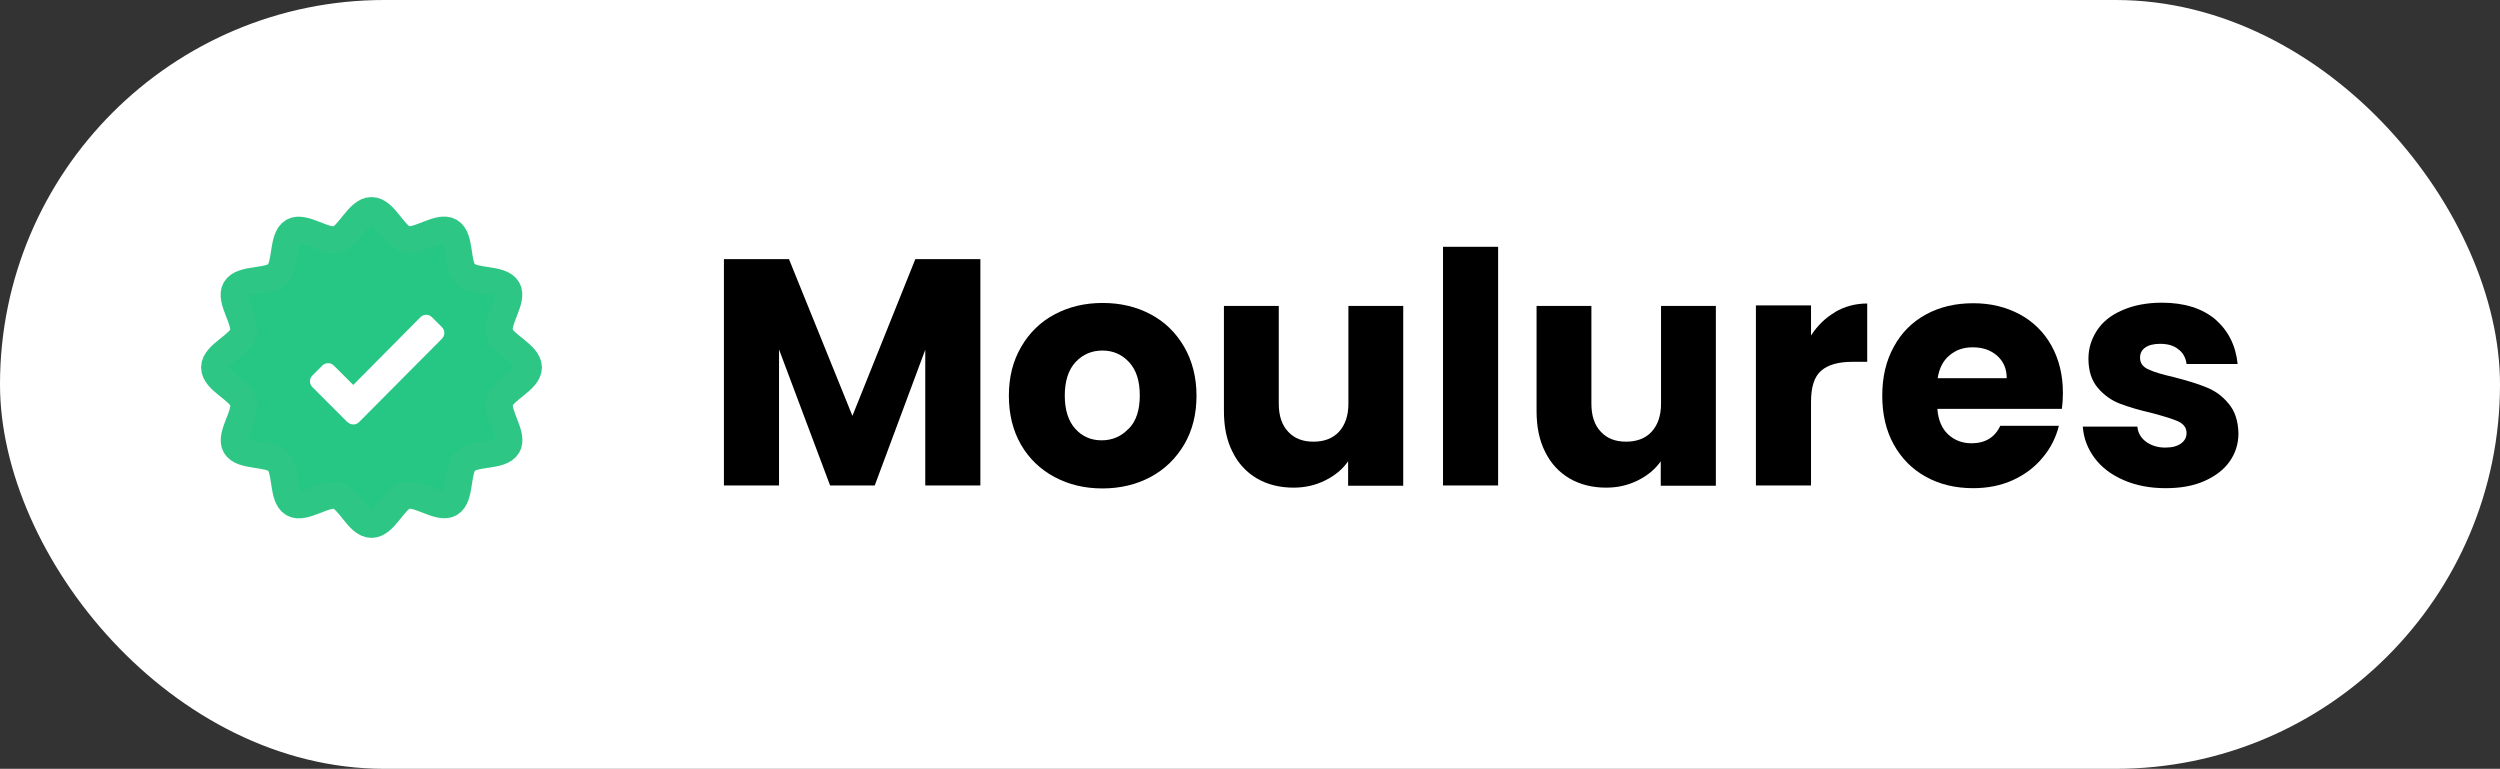
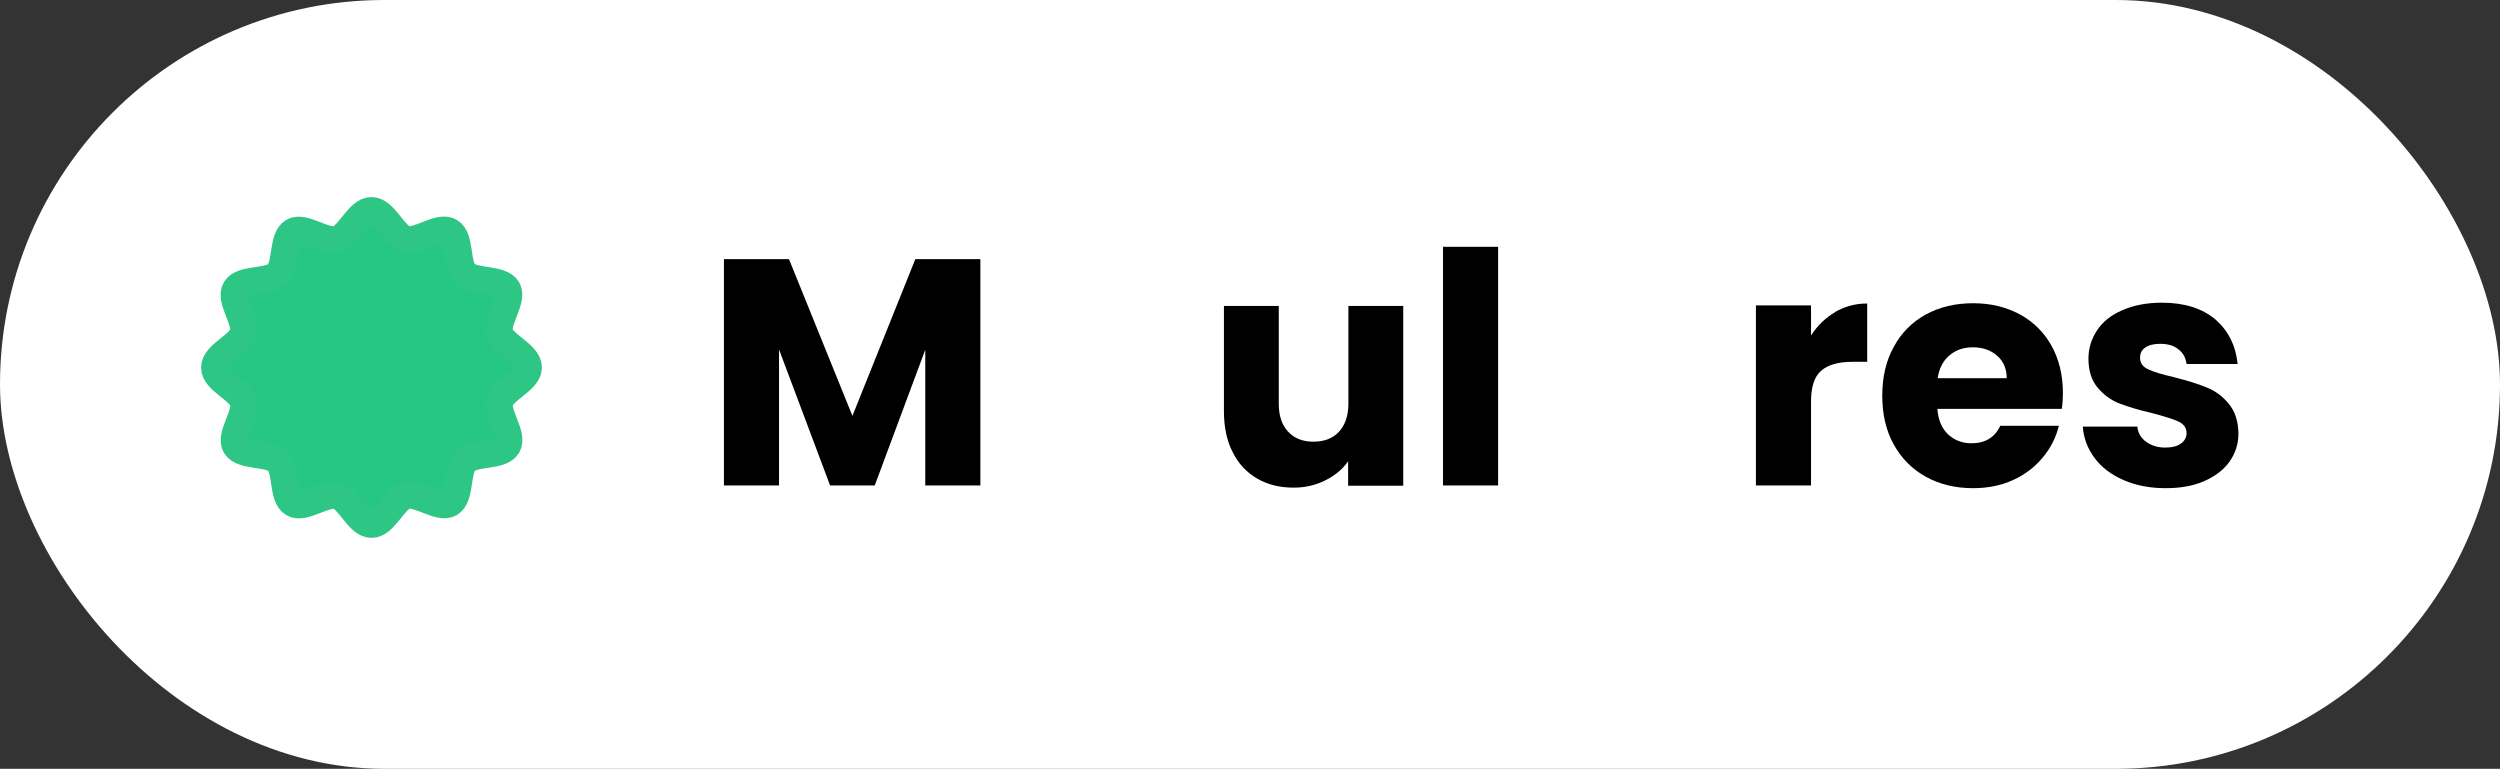
<svg xmlns="http://www.w3.org/2000/svg" id="Layer_1" data-name="Layer 1" width="32.81mm" height="10.09mm" viewBox="0 0 93 28.6">
  <rect x="0" y="0" width="93" height="28.6" fill="#333333" stroke="none" />
  <defs>
    <style>      .cls-1 {        fill: #fff;      }      .cls-2 {        fill: #1ea1f1;      }      .cls-3 {        fill: #26c685;        stroke: #2ec684;        stroke-miterlimit: 10;      }    </style>
  </defs>
  <rect class="cls-1" x="0" y="0" width="93" height="28.6" rx="14.3" ry="14.3" />
  <g>
    <path d="M36.47,9.64v8.42h-2.05v-5.05l-1.88,5.05h-1.66l-1.9-5.06v5.06h-2.05V9.64h2.42l2.36,5.83,2.34-5.83h2.41Z" />
-     <path d="M39.22,17.74c-.52-.28-.94-.68-1.24-1.2-.3-.52-.45-1.13-.45-1.82s.15-1.29,.46-1.82c.3-.52,.72-.93,1.25-1.21s1.12-.42,1.78-.42,1.25,.14,1.78,.42c.53,.28,.94,.68,1.25,1.21,.3,.52,.46,1.13,.46,1.82s-.15,1.29-.46,1.82c-.31,.52-.73,.93-1.26,1.21-.53,.28-1.13,.42-1.78,.42s-1.25-.14-1.77-.42Zm2.77-1.79c.28-.29,.41-.7,.41-1.24s-.13-.95-.4-1.24c-.27-.29-.6-.43-.99-.43s-.73,.14-1,.43c-.26,.28-.4,.7-.4,1.24s.13,.95,.39,1.24c.26,.29,.59,.43,.98,.43s.73-.14,1-.43Z" />
    <path d="M52.2,11.37v6.7h-2.05v-.91c-.21,.3-.49,.53-.85,.71-.36,.18-.75,.27-1.18,.27-.51,0-.96-.11-1.36-.34-.39-.23-.7-.56-.91-.99-.22-.43-.32-.94-.32-1.52v-3.91h2.04v3.64c0,.45,.12,.8,.35,1.04,.23,.25,.54,.37,.94,.37s.72-.12,.95-.37c.23-.25,.35-.6,.35-1.04v-3.64h2.05Z" />
    <path d="M55.73,9.18v8.88h-2.05V9.18h2.05Z" />
-     <path d="M63.83,11.37v6.7h-2.05v-.91c-.21,.3-.49,.53-.85,.71-.36,.18-.75,.27-1.18,.27-.51,0-.96-.11-1.36-.34-.39-.23-.7-.56-.91-.99-.22-.43-.32-.94-.32-1.52v-3.91h2.04v3.64c0,.45,.12,.8,.35,1.04,.23,.25,.54,.37,.94,.37s.72-.12,.95-.37c.23-.25,.35-.6,.35-1.04v-3.64h2.05Z" />
    <path d="M68.26,11.61c.36-.21,.76-.32,1.2-.32v2.17h-.56c-.51,0-.9,.11-1.15,.33-.26,.22-.38,.61-.38,1.16v3.11h-2.05v-6.7h2.05v1.12c.24-.37,.54-.66,.9-.87Z" />
    <path d="M76.71,15.21h-4.64c.03,.42,.17,.73,.4,.95,.24,.22,.53,.33,.87,.33,.51,0,.87-.22,1.07-.65h2.18c-.11,.44-.31,.84-.61,1.19-.29,.35-.66,.63-1.1,.83-.44,.2-.93,.3-1.48,.3-.66,0-1.24-.14-1.75-.42-.51-.28-.91-.68-1.2-1.2-.29-.52-.43-1.13-.43-1.82s.14-1.3,.43-1.82c.28-.52,.68-.92,1.19-1.2s1.1-.42,1.76-.42,1.22,.14,1.73,.41c.5,.27,.9,.66,1.18,1.16s.43,1.09,.43,1.76c0,.19-.01,.39-.04,.6Zm-2.06-1.14c0-.35-.12-.63-.36-.84-.24-.21-.54-.31-.9-.31s-.63,.1-.87,.3c-.24,.2-.38,.48-.44,.85h2.57Z" />
    <path d="M79,17.86c-.46-.2-.82-.47-1.08-.82-.26-.35-.41-.74-.44-1.17h2.03c.02,.23,.13,.42,.32,.56,.19,.14,.43,.22,.71,.22,.26,0,.45-.05,.59-.15,.14-.1,.21-.23,.21-.39,0-.19-.1-.33-.3-.43-.2-.09-.52-.19-.97-.31-.48-.11-.88-.23-1.2-.35-.32-.12-.6-.32-.83-.59-.23-.27-.35-.63-.35-1.09,0-.38,.11-.73,.32-1.05,.21-.32,.52-.57,.94-.75,.41-.18,.9-.28,1.47-.28,.84,0,1.5,.21,1.99,.62,.48,.42,.76,.97,.83,1.66h-1.9c-.03-.23-.13-.42-.31-.55-.17-.14-.4-.2-.68-.2-.24,0-.42,.05-.55,.14s-.19,.22-.19,.38c0,.19,.1,.34,.31,.43,.2,.1,.52,.19,.95,.29,.5,.13,.9,.25,1.21,.38,.31,.12,.59,.32,.82,.6,.24,.28,.36,.65,.37,1.11,0,.39-.11,.74-.33,1.05-.22,.31-.54,.55-.95,.73-.41,.18-.89,.26-1.43,.26-.58,0-1.1-.1-1.56-.3Z" />
  </g>
  <g>
    <path class="cls-2" d="M19.66,13.67c0,.48-.95,.83-1.07,1.28-.12,.46,.53,1.24,.29,1.64-.24,.41-1.24,.23-1.57,.57-.33,.33-.16,1.33-.57,1.57-.4,.23-1.18-.42-1.64-.29-.44,.12-.79,1.07-1.28,1.07s-.83-.95-1.28-1.07c-.46-.12-1.24,.53-1.64,.29-.41-.24-.23-1.24-.57-1.57-.33-.33-1.33-.16-1.57-.57-.23-.4,.42-1.18,.29-1.64-.12-.44-1.07-.79-1.07-1.28s.95-.83,1.07-1.28c.12-.46-.53-1.24-.29-1.64,.24-.41,1.24-.23,1.57-.57,.33-.33,.16-1.33,.57-1.57,.4-.23,1.18,.42,1.64,.29,.44-.12,.79-1.07,1.28-1.07s.83,.95,1.28,1.07c.46,.12,1.24-.53,1.64-.29,.41,.24,.23,1.24,.57,1.57,.33,.33,1.33,.16,1.57,.57,.23,.4-.42,1.18-.29,1.64,.12,.44,1.07,.79,1.07,1.28h0Z" />
    <path class="cls-3" d="M19.66,13.67c0,.48-.95,.83-1.07,1.28-.12,.46,.53,1.24,.29,1.64-.24,.41-1.24,.23-1.57,.57-.33,.33-.16,1.33-.57,1.57-.4,.23-1.18-.42-1.64-.29-.44,.12-.79,1.07-1.28,1.07s-.83-.95-1.28-1.07c-.46-.12-1.24,.53-1.64,.29-.41-.24-.23-1.24-.57-1.57-.33-.33-1.33-.16-1.57-.57-.23-.4,.42-1.18,.29-1.64-.12-.44-1.07-.79-1.07-1.28s.95-.83,1.07-1.28c.12-.46-.53-1.24-.29-1.64,.24-.41,1.24-.23,1.57-.57,.33-.33,.16-1.33,.57-1.57,.4-.23,1.18,.42,1.64,.29,.44-.12,.79-1.07,1.28-1.07s.83,.95,1.28,1.07c.46,.12,1.24-.53,1.64-.29,.41,.24,.23,1.24,.57,1.57,.33,.33,1.33,.16,1.57,.57,.23,.4-.42,1.18-.29,1.64,.12,.44,1.07,.79,1.07,1.28h0Z" />
-     <path class="cls-1" d="M12.93,15.71l-1.31-1.31c-.12-.12-.12-.31,0-.43l.37-.37c.12-.12,.31-.12,.43,0l.72,.72,2.5-2.52c.12-.12,.31-.12,.43,0l.37,.37c.12,.12,.12,.31,0,.43l-3.08,3.1c-.12,.12-.31,.12-.43,0h0Z" />
  </g>
</svg>